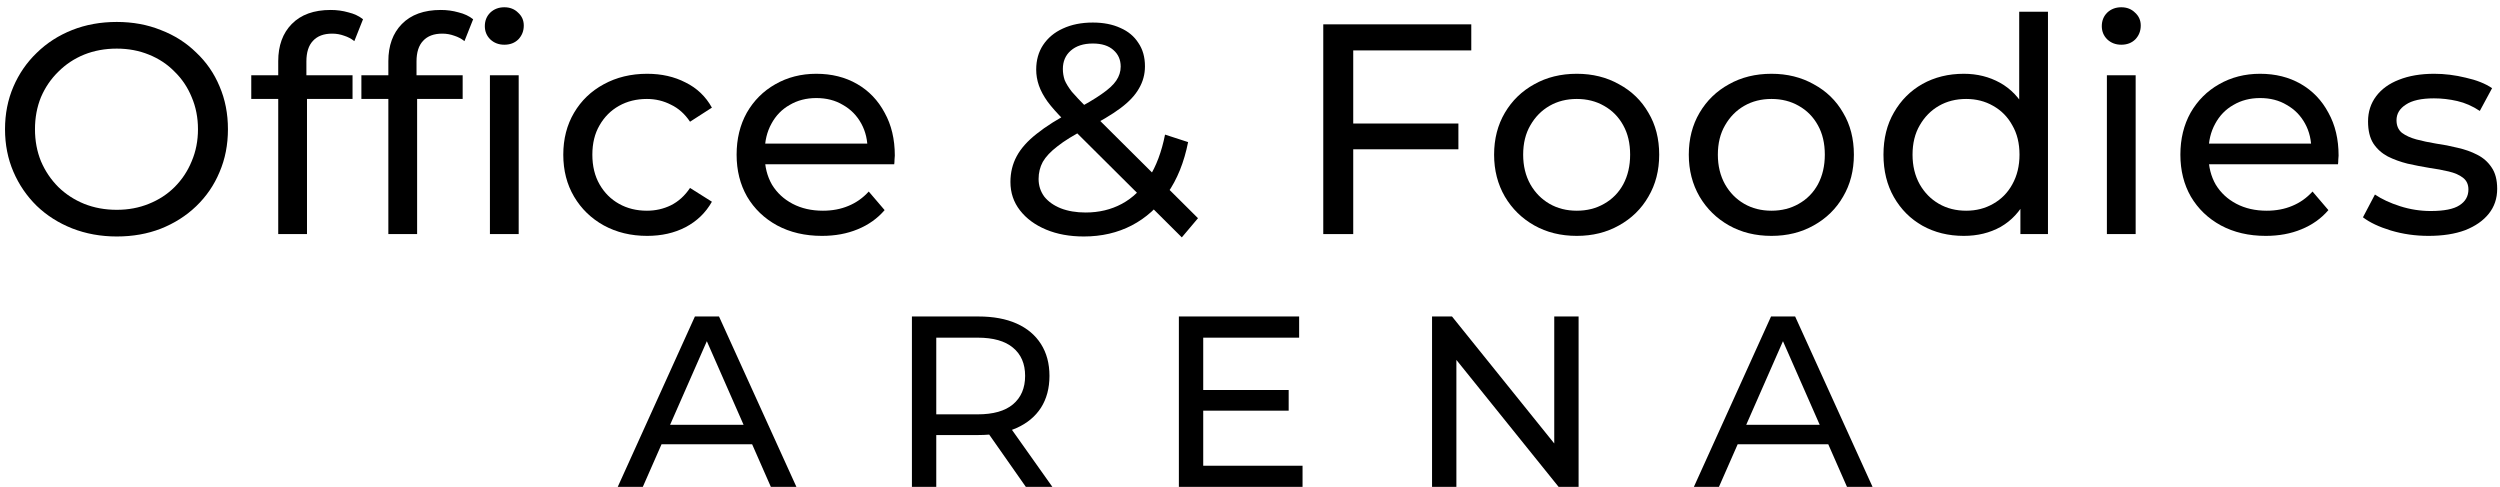
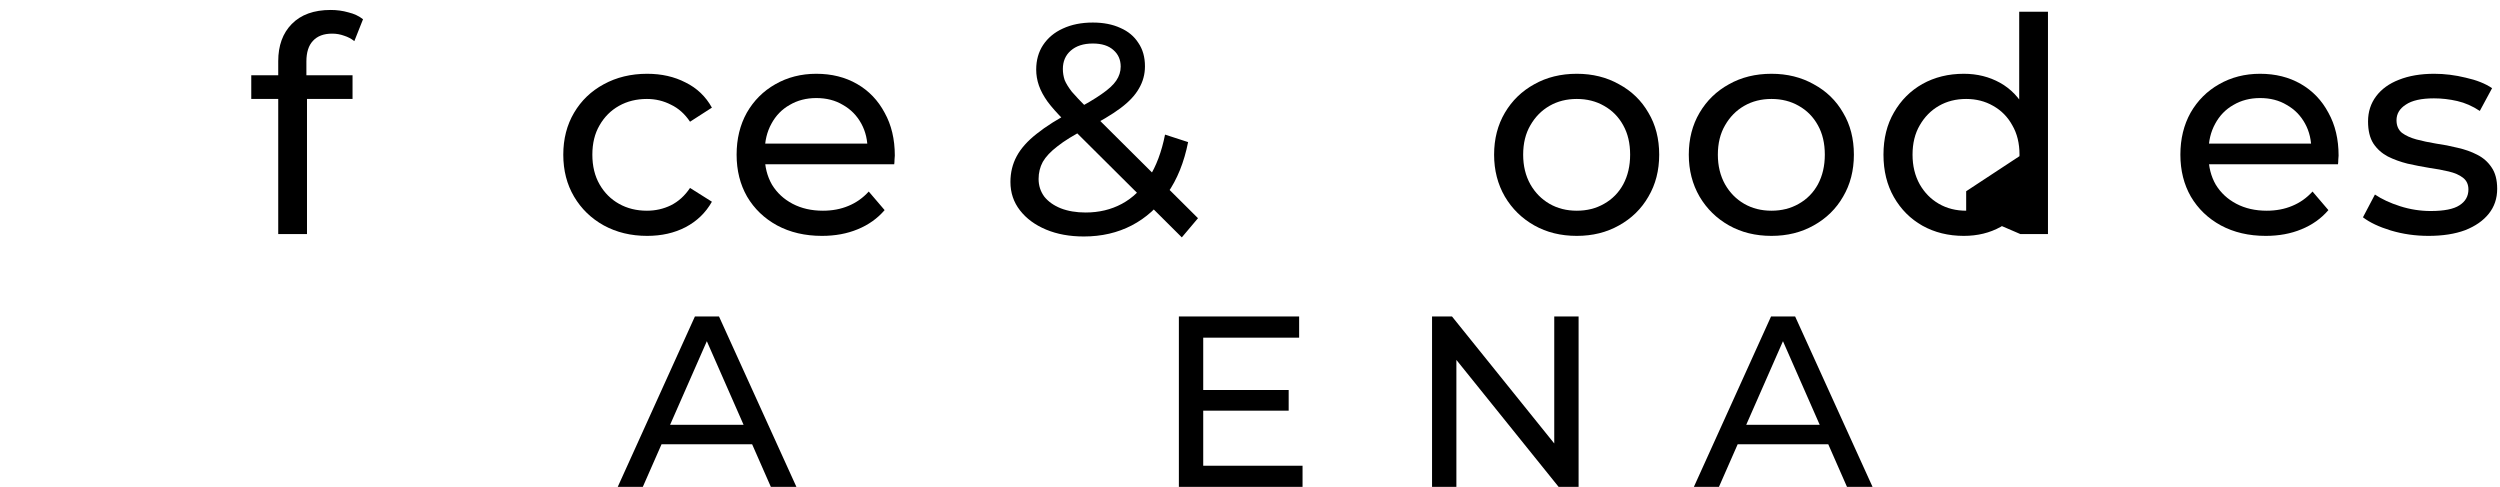
<svg xmlns="http://www.w3.org/2000/svg" width="267" height="52" viewBox="0 0 267 52" fill="none">
-   <path d="M12.472 25.256C10.765 25.256 9.176 24.968 7.704 24.392C6.253 23.816 4.995 23.016 3.928 21.992C2.861 20.947 2.029 19.731 1.432 18.344C0.835 16.957 0.536 15.443 0.536 13.8C0.536 12.157 0.835 10.643 1.432 9.256C2.029 7.869 2.861 6.664 3.928 5.64C4.995 4.595 6.253 3.784 7.704 3.208C9.155 2.632 10.744 2.344 12.472 2.344C14.179 2.344 15.747 2.632 17.176 3.208C18.627 3.763 19.885 4.563 20.952 5.608C22.04 6.632 22.872 7.837 23.448 9.224C24.045 10.611 24.344 12.136 24.344 13.8C24.344 15.464 24.045 16.989 23.448 18.376C22.872 19.763 22.04 20.979 20.952 22.024C19.885 23.048 18.627 23.848 17.176 24.424C15.747 24.979 14.179 25.256 12.472 25.256ZM12.472 22.408C13.709 22.408 14.851 22.195 15.896 21.768C16.963 21.341 17.88 20.744 18.648 19.976C19.437 19.187 20.045 18.269 20.472 17.224C20.92 16.179 21.144 15.037 21.144 13.8C21.144 12.563 20.92 11.421 20.472 10.376C20.045 9.331 19.437 8.424 18.648 7.656C17.88 6.867 16.963 6.259 15.896 5.832C14.851 5.405 13.709 5.192 12.472 5.192C11.213 5.192 10.051 5.405 8.984 5.832C7.939 6.259 7.021 6.867 6.232 7.656C5.443 8.424 4.824 9.331 4.376 10.376C3.949 11.421 3.736 12.563 3.736 13.8C3.736 15.037 3.949 16.179 4.376 17.224C4.824 18.269 5.443 19.187 6.232 19.976C7.021 20.744 7.939 21.341 8.984 21.768C10.051 22.195 11.213 22.408 12.472 22.408Z" fill="black" />
  <path d="M29.715 25V6.536C29.715 4.872 30.195 3.549 31.155 2.568C32.136 1.565 33.523 1.064 35.315 1.064C35.976 1.064 36.606 1.149 37.203 1.32C37.822 1.469 38.344 1.715 38.771 2.056L37.843 4.392C37.523 4.136 37.16 3.944 36.755 3.816C36.35 3.667 35.923 3.592 35.475 3.592C34.579 3.592 33.896 3.848 33.427 4.36C32.958 4.851 32.723 5.587 32.723 6.568V8.84L32.787 10.248V25H29.715ZM26.835 10.568V8.04H37.651V10.568H26.835Z" fill="black" />
-   <path d="M41.476 25V6.536C41.476 4.872 41.956 3.549 42.916 2.568C43.898 1.565 45.284 1.064 47.076 1.064C47.738 1.064 48.367 1.149 48.964 1.32C49.583 1.469 50.106 1.715 50.532 2.056L49.604 4.392C49.284 4.136 48.922 3.944 48.516 3.816C48.111 3.667 47.684 3.592 47.236 3.592C46.34 3.592 45.658 3.848 45.188 4.36C44.719 4.851 44.484 5.587 44.484 6.568V8.84L44.548 10.248V25H41.476ZM38.596 10.568V8.04H49.412V10.568H38.596ZM52.324 25V8.04H55.396V25H52.324ZM53.86 4.776C53.263 4.776 52.762 4.584 52.356 4.2C51.972 3.816 51.78 3.347 51.78 2.792C51.78 2.216 51.972 1.736 52.356 1.352C52.762 0.968 53.263 0.776 53.86 0.776C54.458 0.776 54.948 0.968 55.332 1.352C55.738 1.715 55.94 2.173 55.94 2.728C55.94 3.304 55.748 3.795 55.364 4.2C54.98 4.584 54.479 4.776 53.86 4.776Z" fill="black" />
  <path d="M69.119 25.192C67.391 25.192 65.844 24.819 64.479 24.072C63.135 23.325 62.079 22.301 61.311 21C60.543 19.699 60.159 18.205 60.159 16.52C60.159 14.835 60.543 13.341 61.311 12.04C62.079 10.739 63.135 9.725 64.479 9C65.844 8.253 67.391 7.88 69.119 7.88C70.655 7.88 72.02 8.189 73.215 8.808C74.431 9.405 75.37 10.301 76.031 11.496L73.695 13C73.14 12.168 72.458 11.56 71.647 11.176C70.858 10.771 70.004 10.568 69.087 10.568C67.978 10.568 66.986 10.813 66.111 11.304C65.236 11.795 64.543 12.488 64.031 13.384C63.519 14.259 63.263 15.304 63.263 16.52C63.263 17.736 63.519 18.792 64.031 19.688C64.543 20.584 65.236 21.277 66.111 21.768C66.986 22.259 67.978 22.504 69.087 22.504C70.004 22.504 70.858 22.312 71.647 21.928C72.458 21.523 73.14 20.904 73.695 20.072L76.031 21.544C75.37 22.717 74.431 23.624 73.215 24.264C72.02 24.883 70.655 25.192 69.119 25.192Z" fill="black" />
  <path d="M87.79 25.192C85.977 25.192 84.377 24.819 82.99 24.072C81.625 23.325 80.558 22.301 79.79 21C79.044 19.699 78.67 18.205 78.67 16.52C78.67 14.835 79.033 13.341 79.758 12.04C80.505 10.739 81.518 9.725 82.798 9C84.1 8.253 85.561 7.88 87.182 7.88C88.825 7.88 90.276 8.243 91.534 8.968C92.793 9.693 93.774 10.717 94.478 12.04C95.204 13.341 95.566 14.867 95.566 16.616C95.566 16.744 95.556 16.893 95.534 17.064C95.534 17.235 95.524 17.395 95.502 17.544H81.07V15.336H93.902L92.654 16.104C92.676 15.016 92.452 14.045 91.982 13.192C91.513 12.339 90.862 11.677 90.03 11.208C89.22 10.717 88.27 10.472 87.182 10.472C86.116 10.472 85.166 10.717 84.334 11.208C83.502 11.677 82.852 12.349 82.382 13.224C81.913 14.077 81.678 15.059 81.678 16.168V16.68C81.678 17.811 81.934 18.824 82.446 19.72C82.98 20.595 83.716 21.277 84.654 21.768C85.593 22.259 86.67 22.504 87.886 22.504C88.889 22.504 89.796 22.333 90.606 21.992C91.438 21.651 92.164 21.139 92.782 20.456L94.478 22.44C93.71 23.336 92.75 24.019 91.598 24.488C90.468 24.957 89.198 25.192 87.79 25.192Z" fill="black" />
  <path d="M115.754 25.256C114.239 25.256 112.895 25.011 111.722 24.52C110.548 24.029 109.62 23.347 108.938 22.472C108.255 21.597 107.914 20.584 107.914 19.432C107.914 18.429 108.138 17.512 108.586 16.68C109.034 15.848 109.748 15.048 110.73 14.28C111.711 13.491 113.002 12.68 114.602 11.848C115.903 11.165 116.916 10.568 117.642 10.056C118.388 9.544 118.911 9.064 119.21 8.616C119.53 8.147 119.69 7.645 119.69 7.112C119.69 6.387 119.434 5.8 118.922 5.352C118.41 4.883 117.674 4.648 116.714 4.648C115.711 4.648 114.922 4.904 114.346 5.416C113.791 5.907 113.514 6.557 113.514 7.368C113.514 7.773 113.578 8.168 113.706 8.552C113.855 8.915 114.111 9.331 114.474 9.8C114.858 10.248 115.402 10.824 116.106 11.528L127.946 23.304L126.218 25.352L113.642 12.84C112.895 12.093 112.308 11.432 111.882 10.856C111.455 10.259 111.146 9.683 110.954 9.128C110.762 8.573 110.666 8.008 110.666 7.432C110.666 6.429 110.911 5.555 111.402 4.808C111.914 4.04 112.618 3.453 113.514 3.048C114.431 2.621 115.498 2.408 116.714 2.408C117.844 2.408 118.826 2.6 119.658 2.984C120.49 3.347 121.13 3.88 121.578 4.584C122.047 5.267 122.282 6.099 122.282 7.08C122.282 7.933 122.068 8.723 121.642 9.448C121.236 10.173 120.575 10.877 119.658 11.56C118.74 12.243 117.503 12.979 115.946 13.768C114.666 14.429 113.663 15.048 112.938 15.624C112.212 16.179 111.69 16.733 111.37 17.288C111.071 17.843 110.922 18.451 110.922 19.112C110.922 19.816 111.124 20.445 111.53 21C111.956 21.533 112.543 21.949 113.29 22.248C114.058 22.547 114.943 22.696 115.946 22.696C117.375 22.696 118.666 22.387 119.818 21.768C120.97 21.149 121.93 20.221 122.698 18.984C123.487 17.747 124.063 16.211 124.426 14.376L126.89 15.176C126.463 17.331 125.727 19.155 124.682 20.648C123.658 22.141 122.388 23.283 120.874 24.072C119.359 24.861 117.652 25.256 115.754 25.256Z" fill="black" />
-   <path d="M144.205 13.192H155.757V15.944H144.205V13.192ZM144.525 25H141.325V2.6H157.133V5.384H144.525V25Z" fill="black" />
  <path d="M168.402 25.192C166.696 25.192 165.181 24.819 163.858 24.072C162.536 23.325 161.49 22.301 160.722 21C159.954 19.677 159.57 18.184 159.57 16.52C159.57 14.835 159.954 13.341 160.722 12.04C161.49 10.739 162.536 9.725 163.858 9C165.181 8.253 166.696 7.88 168.402 7.88C170.088 7.88 171.592 8.253 172.914 9C174.258 9.725 175.304 10.739 176.05 12.04C176.818 13.32 177.202 14.813 177.202 16.52C177.202 18.205 176.818 19.699 176.05 21C175.304 22.301 174.258 23.325 172.914 24.072C171.592 24.819 170.088 25.192 168.402 25.192ZM168.402 22.504C169.49 22.504 170.461 22.259 171.314 21.768C172.189 21.277 172.872 20.584 173.362 19.688C173.853 18.771 174.098 17.715 174.098 16.52C174.098 15.304 173.853 14.259 173.362 13.384C172.872 12.488 172.189 11.795 171.314 11.304C170.461 10.813 169.49 10.568 168.402 10.568C167.314 10.568 166.344 10.813 165.49 11.304C164.637 11.795 163.954 12.488 163.442 13.384C162.93 14.259 162.674 15.304 162.674 16.52C162.674 17.715 162.93 18.771 163.442 19.688C163.954 20.584 164.637 21.277 165.49 21.768C166.344 22.259 167.314 22.504 168.402 22.504Z" fill="black" />
  <path d="M189.195 25.192C187.488 25.192 185.973 24.819 184.651 24.072C183.328 23.325 182.283 22.301 181.515 21C180.747 19.677 180.363 18.184 180.363 16.52C180.363 14.835 180.747 13.341 181.515 12.04C182.283 10.739 183.328 9.725 184.651 9C185.973 8.253 187.488 7.88 189.195 7.88C190.88 7.88 192.384 8.253 193.707 9C195.051 9.725 196.096 10.739 196.843 12.04C197.611 13.32 197.995 14.813 197.995 16.52C197.995 18.205 197.611 19.699 196.843 21C196.096 22.301 195.051 23.325 193.707 24.072C192.384 24.819 190.88 25.192 189.195 25.192ZM189.195 22.504C190.283 22.504 191.253 22.259 192.107 21.768C192.981 21.277 193.664 20.584 194.155 19.688C194.645 18.771 194.891 17.715 194.891 16.52C194.891 15.304 194.645 14.259 194.155 13.384C193.664 12.488 192.981 11.795 192.107 11.304C191.253 10.813 190.283 10.568 189.195 10.568C188.107 10.568 187.136 10.813 186.283 11.304C185.429 11.795 184.747 12.488 184.235 13.384C183.723 14.259 183.467 15.304 183.467 16.52C183.467 17.715 183.723 18.771 184.235 19.688C184.747 20.584 185.429 21.277 186.283 21.768C187.136 22.259 188.107 22.504 189.195 22.504Z" fill="black" />
-   <path d="M209.731 25.192C208.089 25.192 206.617 24.829 205.315 24.104C204.035 23.379 203.022 22.365 202.275 21.064C201.529 19.763 201.155 18.248 201.155 16.52C201.155 14.792 201.529 13.288 202.275 12.008C203.022 10.707 204.035 9.693 205.315 8.968C206.617 8.243 208.089 7.88 209.731 7.88C211.161 7.88 212.451 8.2 213.603 8.84C214.755 9.48 215.673 10.44 216.355 11.72C217.059 13 217.411 14.6 217.411 16.52C217.411 18.44 217.07 20.04 216.387 21.32C215.726 22.6 214.819 23.571 213.667 24.232C212.515 24.872 211.203 25.192 209.731 25.192ZM209.987 22.504C211.054 22.504 212.014 22.259 212.867 21.768C213.742 21.277 214.425 20.584 214.915 19.688C215.427 18.771 215.683 17.715 215.683 16.52C215.683 15.304 215.427 14.259 214.915 13.384C214.425 12.488 213.742 11.795 212.867 11.304C212.014 10.813 211.054 10.568 209.987 10.568C208.899 10.568 207.929 10.813 207.075 11.304C206.222 11.795 205.539 12.488 205.027 13.384C204.515 14.259 204.259 15.304 204.259 16.52C204.259 17.715 204.515 18.771 205.027 19.688C205.539 20.584 206.222 21.277 207.075 21.768C207.929 22.259 208.899 22.504 209.987 22.504ZM215.779 25V20.424L215.971 16.488L215.651 12.552V1.256H218.723V25H215.779Z" fill="black" />
-   <path d="M225.016 25V8.04H228.088V25H225.016ZM226.552 4.776C225.954 4.776 225.453 4.584 225.048 4.2C224.664 3.816 224.472 3.347 224.472 2.792C224.472 2.216 224.664 1.736 225.048 1.352C225.453 0.968 225.954 0.776 226.552 0.776C227.149 0.776 227.64 0.968 228.024 1.352C228.429 1.715 228.632 2.173 228.632 2.728C228.632 3.304 228.44 3.795 228.056 4.2C227.672 4.584 227.17 4.776 226.552 4.776Z" fill="black" />
+   <path d="M209.731 25.192C208.089 25.192 206.617 24.829 205.315 24.104C204.035 23.379 203.022 22.365 202.275 21.064C201.529 19.763 201.155 18.248 201.155 16.52C201.155 14.792 201.529 13.288 202.275 12.008C203.022 10.707 204.035 9.693 205.315 8.968C206.617 8.243 208.089 7.88 209.731 7.88C211.161 7.88 212.451 8.2 213.603 8.84C214.755 9.48 215.673 10.44 216.355 11.72C217.059 13 217.411 14.6 217.411 16.52C217.411 18.44 217.07 20.04 216.387 21.32C215.726 22.6 214.819 23.571 213.667 24.232C212.515 24.872 211.203 25.192 209.731 25.192ZM209.987 22.504C211.054 22.504 212.014 22.259 212.867 21.768C213.742 21.277 214.425 20.584 214.915 19.688C215.427 18.771 215.683 17.715 215.683 16.52C215.683 15.304 215.427 14.259 214.915 13.384C214.425 12.488 213.742 11.795 212.867 11.304C212.014 10.813 211.054 10.568 209.987 10.568C208.899 10.568 207.929 10.813 207.075 11.304C206.222 11.795 205.539 12.488 205.027 13.384C204.515 14.259 204.259 15.304 204.259 16.52C204.259 17.715 204.515 18.771 205.027 19.688C205.539 20.584 206.222 21.277 207.075 21.768C207.929 22.259 208.899 22.504 209.987 22.504ZV20.424L215.971 16.488L215.651 12.552V1.256H218.723V25H215.779Z" fill="black" />
  <path d="M241.985 25.192C240.172 25.192 238.572 24.819 237.185 24.072C235.82 23.325 234.753 22.301 233.985 21C233.239 19.699 232.865 18.205 232.865 16.52C232.865 14.835 233.228 13.341 233.953 12.04C234.7 10.739 235.713 9.725 236.993 9C238.295 8.253 239.756 7.88 241.377 7.88C243.02 7.88 244.471 8.243 245.729 8.968C246.988 9.693 247.969 10.717 248.673 12.04C249.399 13.341 249.761 14.867 249.761 16.616C249.761 16.744 249.751 16.893 249.729 17.064C249.729 17.235 249.719 17.395 249.697 17.544H235.265V15.336H248.097L246.849 16.104C246.871 15.016 246.647 14.045 246.177 13.192C245.708 12.339 245.057 11.677 244.225 11.208C243.415 10.717 242.465 10.472 241.377 10.472C240.311 10.472 239.361 10.717 238.529 11.208C237.697 11.677 237.047 12.349 236.577 13.224C236.108 14.077 235.873 15.059 235.873 16.168V16.68C235.873 17.811 236.129 18.824 236.641 19.72C237.175 20.595 237.911 21.277 238.849 21.768C239.788 22.259 240.865 22.504 242.081 22.504C243.084 22.504 243.991 22.333 244.801 21.992C245.633 21.651 246.359 21.139 246.977 20.456L248.673 22.44C247.905 23.336 246.945 24.019 245.793 24.488C244.663 24.957 243.393 25.192 241.985 25.192Z" fill="black" />
  <path d="M259.371 25.192C257.963 25.192 256.619 25 255.339 24.616C254.08 24.232 253.088 23.763 252.363 23.208L253.643 20.776C254.368 21.267 255.264 21.683 256.331 22.024C257.398 22.365 258.486 22.536 259.595 22.536C261.024 22.536 262.048 22.333 262.667 21.928C263.307 21.523 263.627 20.957 263.627 20.232C263.627 19.699 263.435 19.283 263.051 18.984C262.667 18.685 262.155 18.461 261.515 18.312C260.896 18.163 260.203 18.035 259.435 17.928C258.667 17.8 257.899 17.651 257.131 17.48C256.363 17.288 255.659 17.032 255.019 16.712C254.379 16.371 253.867 15.912 253.483 15.336C253.099 14.739 252.907 13.949 252.907 12.968C252.907 11.944 253.195 11.048 253.771 10.28C254.347 9.512 255.158 8.925 256.203 8.52C257.27 8.093 258.528 7.88 259.979 7.88C261.088 7.88 262.208 8.019 263.339 8.296C264.491 8.552 265.43 8.925 266.155 9.416L264.843 11.848C264.075 11.336 263.275 10.984 262.443 10.792C261.611 10.6 260.779 10.504 259.947 10.504C258.603 10.504 257.6 10.728 256.939 11.176C256.278 11.603 255.947 12.157 255.947 12.84C255.947 13.416 256.139 13.864 256.523 14.184C256.928 14.483 257.44 14.717 258.059 14.888C258.699 15.059 259.403 15.208 260.171 15.336C260.939 15.443 261.707 15.592 262.475 15.784C263.243 15.955 263.936 16.2 264.555 16.52C265.195 16.84 265.707 17.288 266.091 17.864C266.496 18.44 266.699 19.208 266.699 20.168C266.699 21.192 266.4 22.077 265.803 22.824C265.206 23.571 264.363 24.157 263.275 24.584C262.187 24.989 260.886 25.192 259.371 25.192Z" fill="black" />
  <path d="M65.974 52L74.216 33.8H76.79L85.058 52H82.328L74.97 35.256H76.01L68.652 52H65.974ZM69.484 47.45L70.186 45.37H80.43L81.184 47.45H69.484Z" fill="black" />
-   <path d="M97.393 52V33.8H104.491C106.086 33.8 107.446 34.051 108.573 34.554C109.7 35.057 110.566 35.785 111.173 36.738C111.78 37.691 112.083 38.827 112.083 40.144C112.083 41.461 111.78 42.597 111.173 43.55C110.566 44.486 109.7 45.205 108.573 45.708C107.446 46.211 106.086 46.462 104.491 46.462H98.823L99.993 45.266V52H97.393ZM109.561 52L104.933 45.396H107.715L112.395 52H109.561ZM99.993 45.526L98.823 44.252H104.413C106.077 44.252 107.334 43.897 108.183 43.186C109.05 42.458 109.483 41.444 109.483 40.144C109.483 38.844 109.05 37.839 108.183 37.128C107.334 36.417 106.077 36.062 104.413 36.062H98.823L99.993 34.762V45.526Z" fill="black" />
  <path d="M128.27 41.652H137.63V43.862H128.27V41.652ZM128.504 49.738H139.112V52H125.904V33.8H138.748V36.062H128.504V49.738Z" fill="black" />
  <path d="M152.942 52V33.8H155.074L167.112 48.75H165.994V33.8H168.594V52H166.462L154.424 37.05H155.542V52H152.942Z" fill="black" />
  <path d="M180.905 52L189.147 33.8H191.721L199.989 52H197.259L189.901 35.256H190.941L183.583 52H180.905ZM184.415 47.45L185.117 45.37H195.361L196.115 47.45H184.415Z" fill="black" />
</svg>